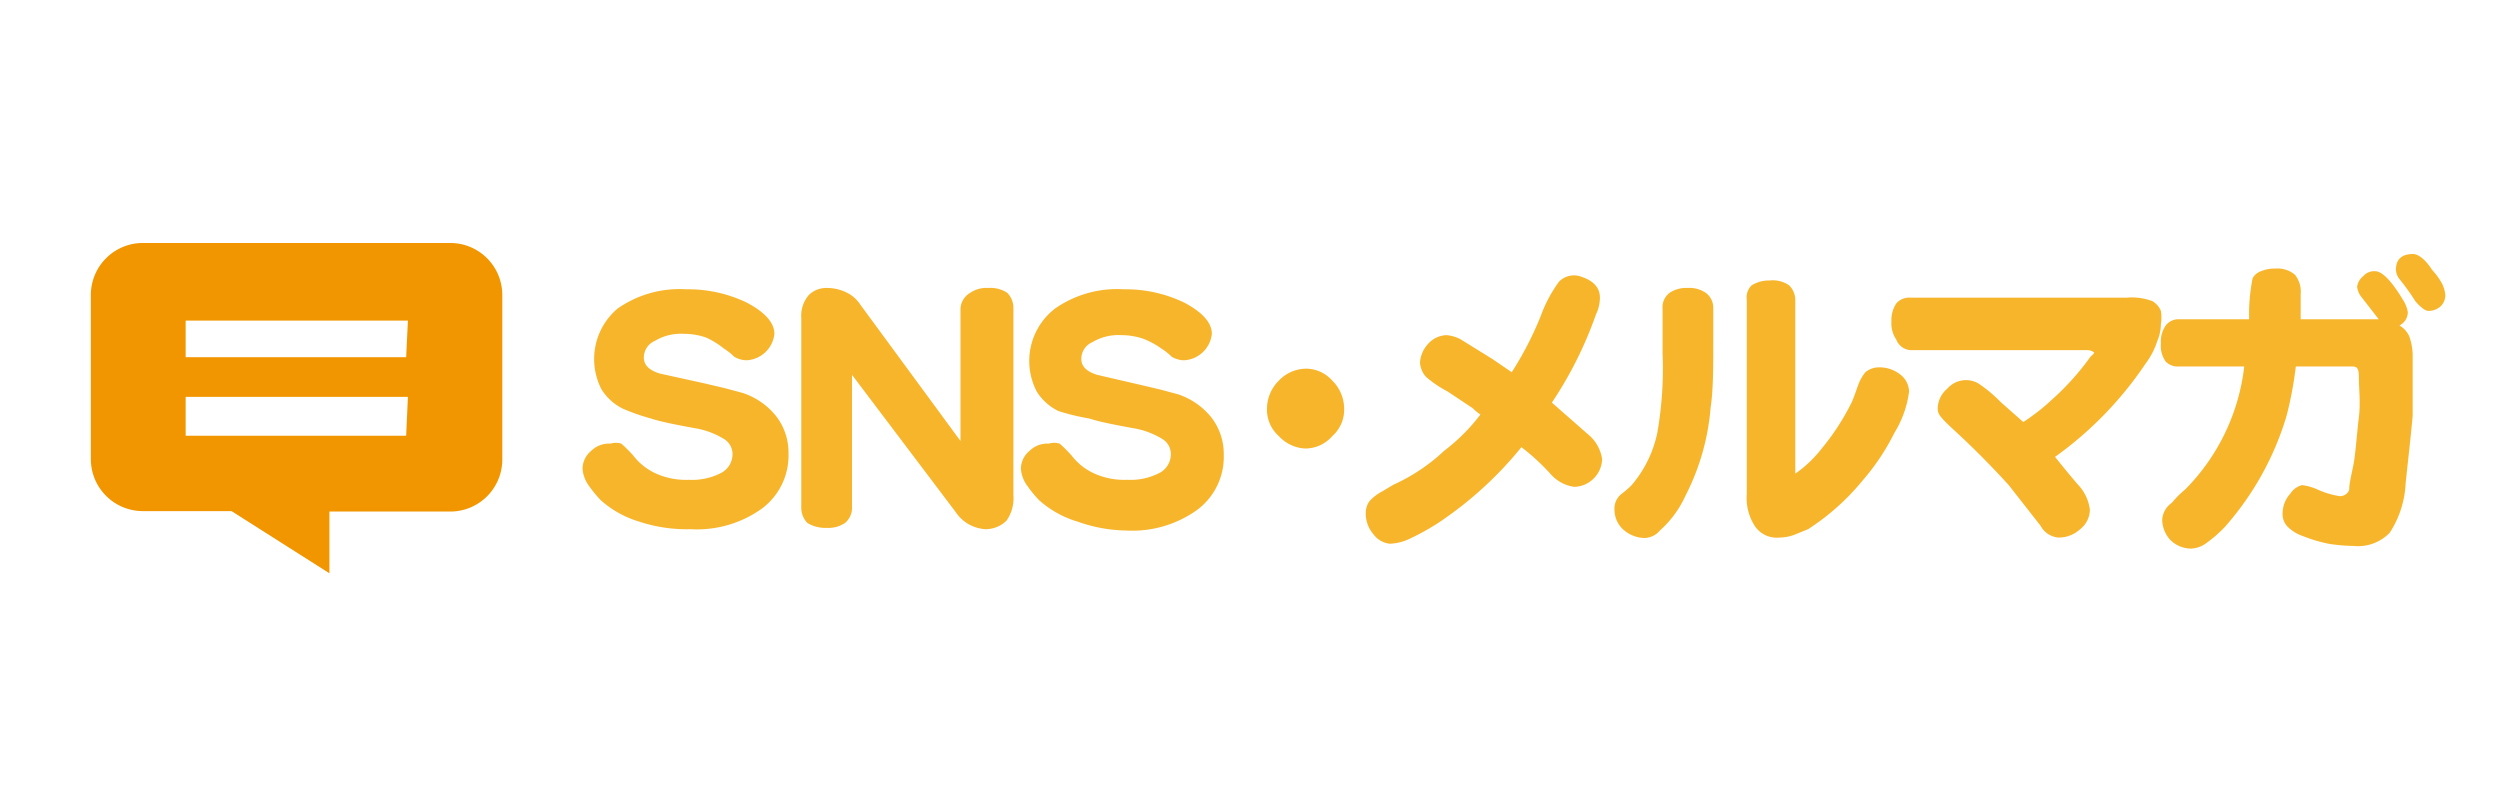
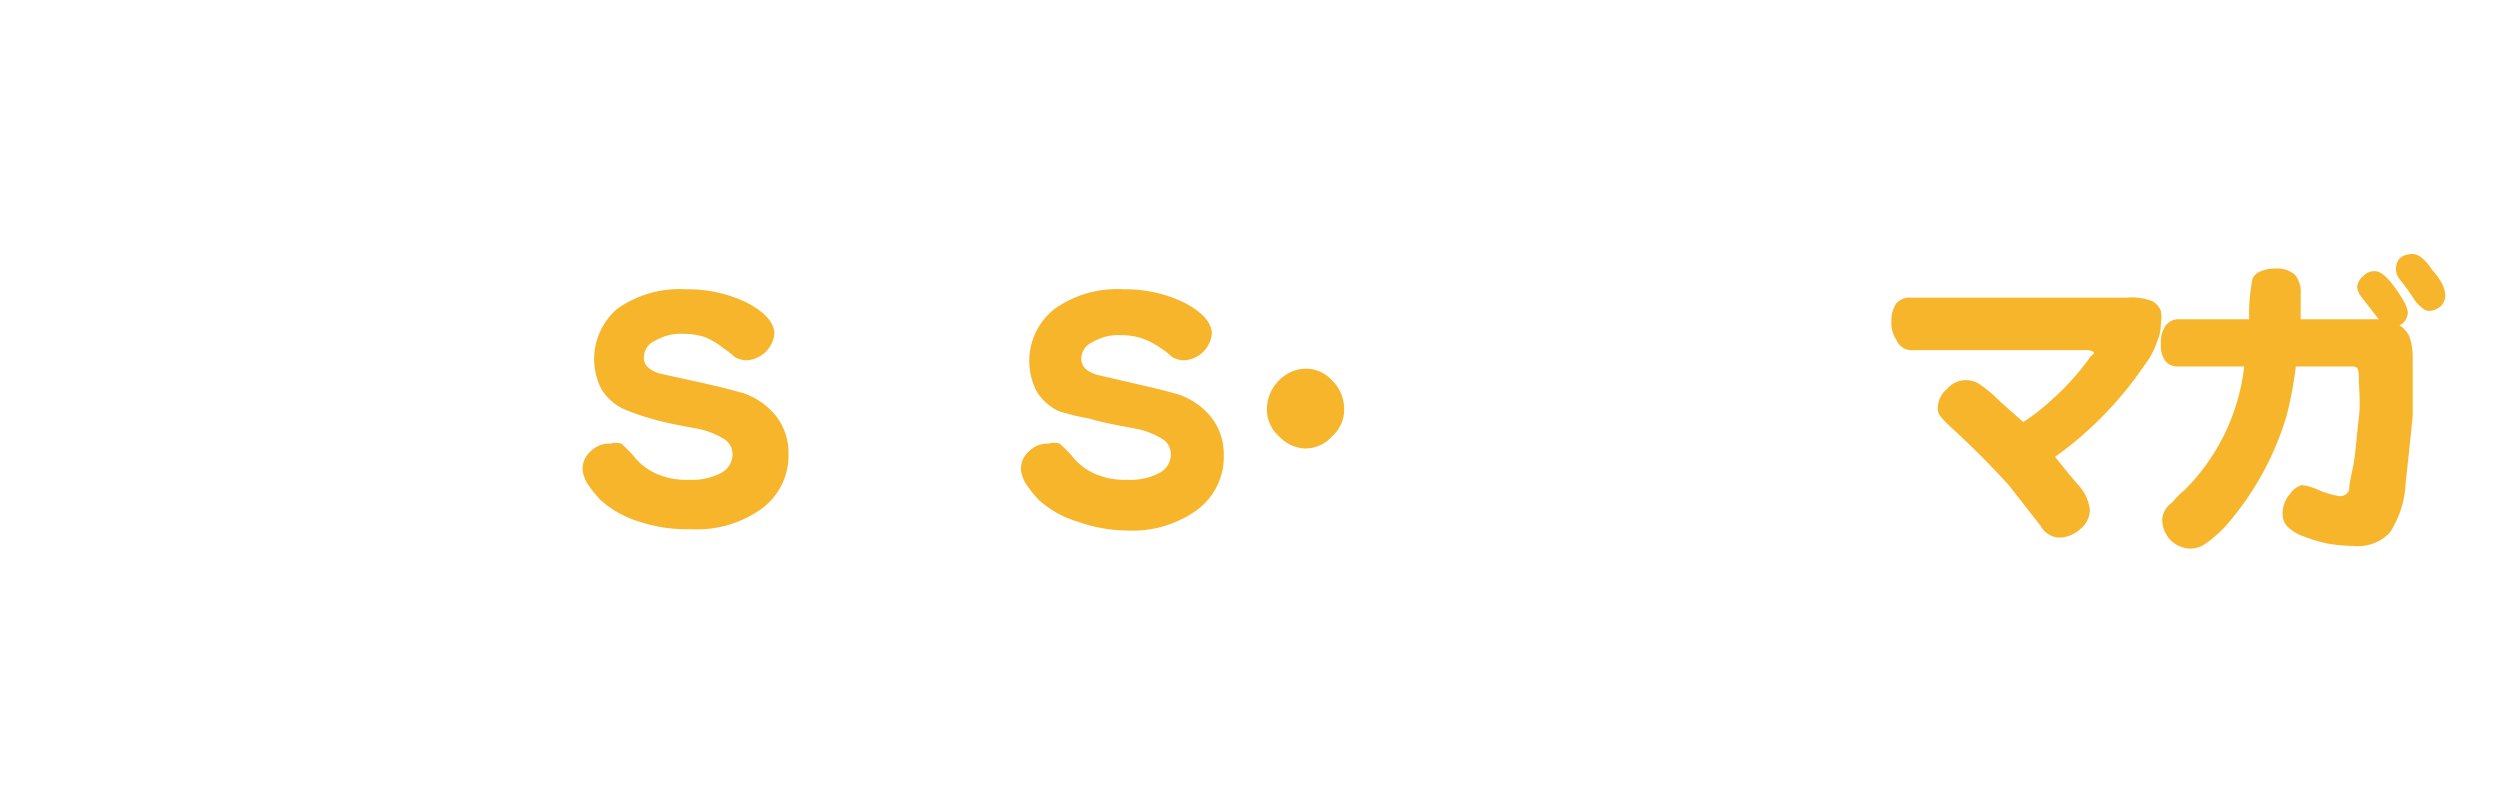
<svg xmlns="http://www.w3.org/2000/svg" id="_1" data-name="1" viewBox="0 0 56.69 18.17">
  <defs>
    <style>.cls-1{fill:#f7b52c;}.cls-2{fill:#f29600;}</style>
  </defs>
  <path class="cls-1" d="M14.5,11.83a2.29,2.29,0,0,1-.88-.49,2.83,2.83,0,0,1-.27-.33.74.74,0,0,1-.14-.38.53.53,0,0,1,.2-.41.57.57,0,0,1,.43-.16.43.43,0,0,1,.25,0,3.37,3.37,0,0,1,.27.27,1.35,1.35,0,0,0,.52.41,1.66,1.66,0,0,0,.74.14,1.43,1.43,0,0,0,.74-.16.48.48,0,0,0,.25-.44.4.4,0,0,0-.2-.33,1.84,1.84,0,0,0-.65-.24c-.44-.08-.79-.15-1-.22a4.85,4.85,0,0,1-.63-.22,1.19,1.19,0,0,1-.49-.44A1.5,1.5,0,0,1,14,7a2.45,2.45,0,0,1,1.56-.44,3.06,3.06,0,0,1,1.37.3c.42.22.63.46.63.71a.67.67,0,0,1-.63.6.57.57,0,0,1-.28-.08,1.42,1.42,0,0,0-.24-.19A1.81,1.81,0,0,0,16,7.65a1.54,1.54,0,0,0-.5-.08,1.14,1.14,0,0,0-.65.16.41.41,0,0,0-.25.38q0,.25.36.36l1,.22.47.11.41.11a1.62,1.62,0,0,1,.77.54,1.35,1.35,0,0,1,.27.83,1.5,1.5,0,0,1-.6,1.25,2.52,2.52,0,0,1-1.62.47A3.41,3.41,0,0,1,14.5,11.83Z" />
-   <path class="cls-1" d="M22,6.64a.65.65,0,0,1,.41-.11.69.69,0,0,1,.43.11.48.48,0,0,1,.14.35v4.24a.87.87,0,0,1-.16.58.68.68,0,0,1-.47.19.89.89,0,0,1-.38-.11.88.88,0,0,1-.3-.28L19.32,8.5v3a.44.44,0,0,1-.16.36.67.67,0,0,1-.41.11.79.79,0,0,1-.44-.11.49.49,0,0,1-.14-.36V7.21a.72.72,0,0,1,.17-.52.57.57,0,0,1,.43-.16,1,1,0,0,1,.44.11.76.76,0,0,1,.3.27L21.78,10V7A.44.44,0,0,1,22,6.64Z" />
  <path class="cls-1" d="M24.44,11.83a2.29,2.29,0,0,1-.88-.49,2.83,2.83,0,0,1-.27-.33.74.74,0,0,1-.14-.38.53.53,0,0,1,.2-.41.57.57,0,0,1,.43-.16.43.43,0,0,1,.25,0,3.37,3.37,0,0,1,.27.27,1.35,1.35,0,0,0,.52.41,1.66,1.66,0,0,0,.74.14,1.43,1.43,0,0,0,.74-.16.48.48,0,0,0,.25-.44.4.4,0,0,0-.2-.33,1.84,1.84,0,0,0-.65-.24c-.44-.08-.79-.15-1-.22A4.85,4.85,0,0,1,24,9.32a1.19,1.19,0,0,1-.49-.44A1.5,1.5,0,0,1,23.92,7a2.45,2.45,0,0,1,1.56-.44,3.06,3.06,0,0,1,1.37.3c.42.22.63.46.63.71a.67.67,0,0,1-.63.6.57.57,0,0,1-.28-.08,1.42,1.42,0,0,0-.24-.19,1.81,1.81,0,0,0-.41-.22,1.54,1.54,0,0,0-.5-.08,1.14,1.14,0,0,0-.65.16.41.41,0,0,0-.25.38q0,.25.36.36l.95.22.47.11.41.11a1.62,1.62,0,0,1,.77.54,1.35,1.35,0,0,1,.27.83,1.5,1.5,0,0,1-.6,1.25,2.52,2.52,0,0,1-1.62.47A3.41,3.41,0,0,1,24.44,11.83Z" />
  <path class="cls-1" d="M30.21,8.63a.9.9,0,0,1,.27.63.8.8,0,0,1-.27.63.81.81,0,0,1-.63.28A.87.87,0,0,1,29,9.89a.8.8,0,0,1-.27-.63A.9.9,0,0,1,29,8.63a.86.86,0,0,1,.63-.27A.8.8,0,0,1,30.21,8.63Z" />
-   <path class="cls-1" d="M36,9.84a.9.9,0,0,1,.33.57.65.65,0,0,1-.63.63.87.87,0,0,1-.52-.27,5,5,0,0,0-.68-.63,8.47,8.47,0,0,1-1.89,1.72,5.54,5.54,0,0,1-.65.36,1.18,1.18,0,0,1-.44.11.53.53,0,0,1-.38-.22.71.71,0,0,1-.17-.47.46.46,0,0,1,.08-.27,1,1,0,0,1,.28-.22l.27-.16a4.21,4.21,0,0,0,1.15-.77,4.24,4.24,0,0,0,.82-.82,1,1,0,0,1-.17-.14l-.57-.38a2.65,2.65,0,0,1-.49-.33.53.53,0,0,1-.14-.33.69.69,0,0,1,.19-.43.58.58,0,0,1,.41-.19.79.79,0,0,1,.33.1l.71.44.44.3a7.51,7.51,0,0,0,.66-1.28,3.09,3.09,0,0,1,.41-.77.47.47,0,0,1,.52-.11c.27.09.41.25.41.47a.88.88,0,0,1-.09.38,8.86,8.86,0,0,1-1,2Z" />
-   <path class="cls-1" d="M37.86,6.64a.67.67,0,0,1,.41-.11.65.65,0,0,1,.41.11.42.42,0,0,1,.17.33v.76c0,.62,0,1.12-.06,1.51a5.29,5.29,0,0,1-.57,2,2.36,2.36,0,0,1-.58.79.47.47,0,0,1-.35.17A.75.75,0,0,1,36.8,12a.61.61,0,0,1-.19-.44.42.42,0,0,1,.16-.36A2.22,2.22,0,0,0,37,11a2.67,2.67,0,0,0,.58-1.18A8.42,8.42,0,0,0,37.7,8V7A.41.41,0,0,1,37.86,6.64Zm1.86-.17a.76.76,0,0,1,.41-.11.65.65,0,0,1,.44.11.47.47,0,0,1,.14.33v3.94a2.75,2.75,0,0,0,.6-.57A5.42,5.42,0,0,0,42,9.1c.06-.15.1-.27.14-.38a1,1,0,0,1,.16-.28.48.48,0,0,1,.3-.11.76.76,0,0,1,.5.17.5.5,0,0,1,.19.38,2.34,2.34,0,0,1-.33.93,5.1,5.1,0,0,1-.71,1.07A5.35,5.35,0,0,1,41,12l-.32.13a1,1,0,0,1-.33.06.6.6,0,0,1-.55-.25,1.17,1.17,0,0,1-.19-.74V6.8A.38.38,0,0,1,39.72,6.47Z" />
  <path class="cls-1" d="M48.81,6.83a.45.45,0,0,1,.19.22.94.94,0,0,1,0,.3,1,1,0,0,1-.08.38,1.73,1.73,0,0,1-.27.52,8.24,8.24,0,0,1-2.05,2.11c.16.2.33.41.52.63a1,1,0,0,1,.27.57.57.57,0,0,1-.22.44.72.72,0,0,1-.49.19.51.51,0,0,1-.41-.27L45.55,11c-.42-.46-.82-.86-1.2-1.21s-.41-.4-.41-.54a.6.6,0,0,1,.22-.44.56.56,0,0,1,.71-.11,3.11,3.11,0,0,1,.49.41l.52.46a4.61,4.61,0,0,0,.63-.49,5.94,5.94,0,0,0,.9-1A.38.38,0,0,0,47.49,8v0s-.05-.06-.16-.06h-4A.37.37,0,0,1,43,7.7a.65.65,0,0,1-.11-.41A.69.69,0,0,1,43,6.88a.39.39,0,0,1,.33-.13h4.89A1.32,1.32,0,0,1,48.81,6.83Z" />
  <path class="cls-1" d="M51,7.05a4.3,4.3,0,0,1,.08-.74.34.34,0,0,1,.19-.16.81.81,0,0,1,.33-.06.61.61,0,0,1,.44.14.61.61,0,0,1,.13.44c0,.14,0,.33,0,.57h1.77l-.38-.49a.45.45,0,0,1-.11-.25.38.38,0,0,1,.14-.24.33.33,0,0,1,.27-.11c.11,0,.25.11.41.32a3.63,3.63,0,0,1,.22.33.73.73,0,0,1,.11.28.34.34,0,0,1-.19.3.55.55,0,0,1,.22.24,1.32,1.32,0,0,1,.08.47q0,.16,0,.6c0,.29,0,.54,0,.74-.05.54-.11,1.05-.16,1.53a2.24,2.24,0,0,1-.36,1.12,1,1,0,0,1-.82.3,3.88,3.88,0,0,1-.57-.05,3.43,3.43,0,0,1-.57-.17.92.92,0,0,1-.36-.22.41.41,0,0,1-.11-.3.67.67,0,0,1,.17-.44A.46.46,0,0,1,52.2,11a1.26,1.26,0,0,1,.33.09,1.92,1.92,0,0,0,.52.16.22.22,0,0,0,.22-.14c0-.18.07-.4.11-.65s.07-.68.11-1,0-.65,0-.9-.06-.25-.19-.25H52.06a8.44,8.44,0,0,1-.21,1.12,6.68,6.68,0,0,1-1.4,2.52,2.93,2.93,0,0,1-.44.38.62.62,0,0,1-.32.11.67.67,0,0,1-.47-.19.69.69,0,0,1-.19-.47.51.51,0,0,1,.22-.38,2.11,2.11,0,0,1,.3-.3,4.72,4.72,0,0,0,1.34-2.79H49.41a.38.38,0,0,1-.3-.11A.61.61,0,0,1,49,7.79a.65.65,0,0,1,.11-.41.36.36,0,0,1,.3-.14H51Zm4.15-.93a1.54,1.54,0,0,1,.22.3.72.72,0,0,1,.08.27.35.35,0,0,1-.1.25.41.41,0,0,1-.28.11c-.07,0-.17-.07-.3-.22a5.18,5.18,0,0,0-.35-.49.37.37,0,0,1-.09-.22q0-.36.39-.36C54.83,5.76,55,5.88,55.15,6.12Z" />
-   <path class="cls-2" d="M10.21,5.51h-7A1.18,1.18,0,0,0,2.06,6.69v3.72a1.18,1.18,0,0,0,1.19,1.18h2L7.47,13v-1.4h2.74a1.18,1.18,0,0,0,1.18-1.18V6.69A1.18,1.18,0,0,0,10.21,5.51Zm-1,4.37h-5V9H9.25Zm0-1.78h-5V7.27H9.25Z" />
</svg>